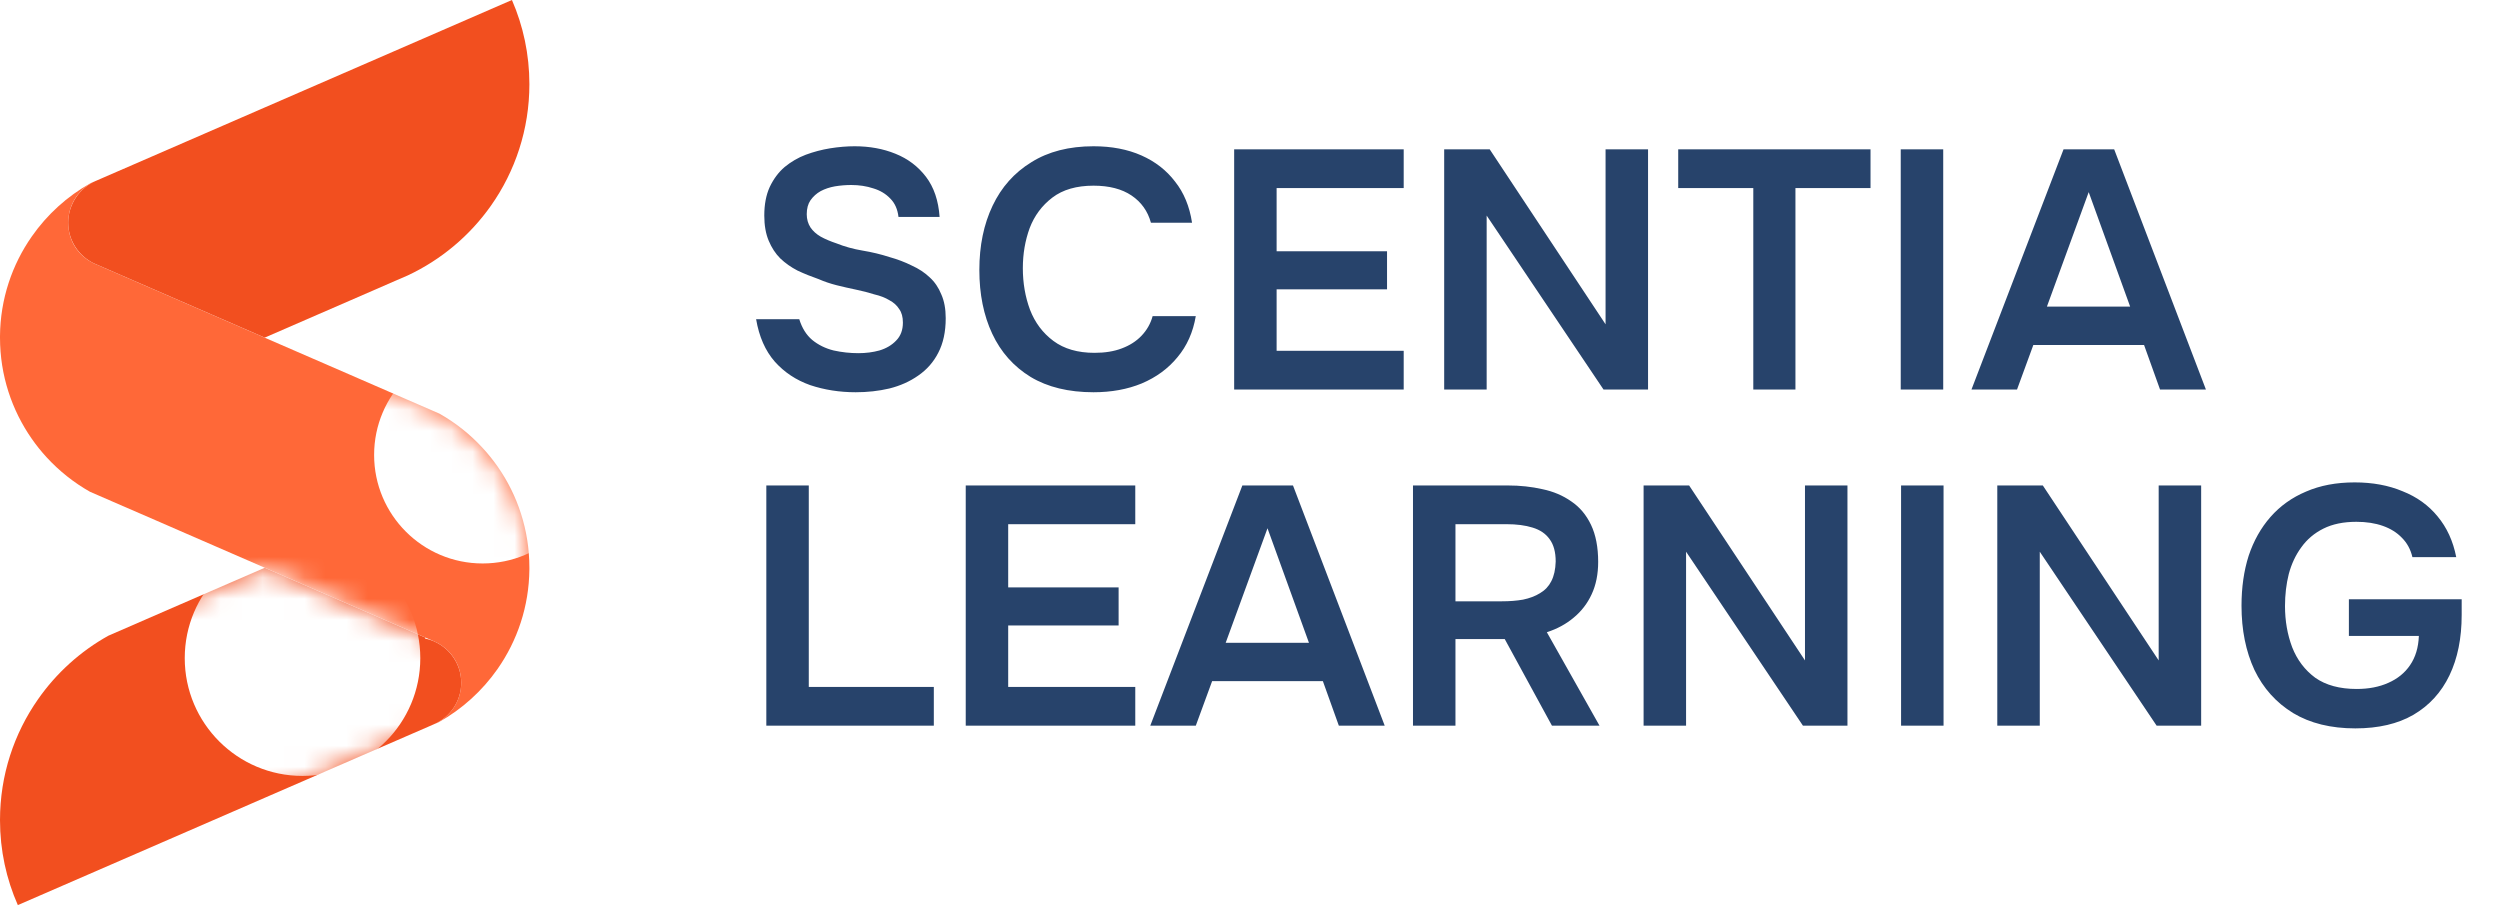
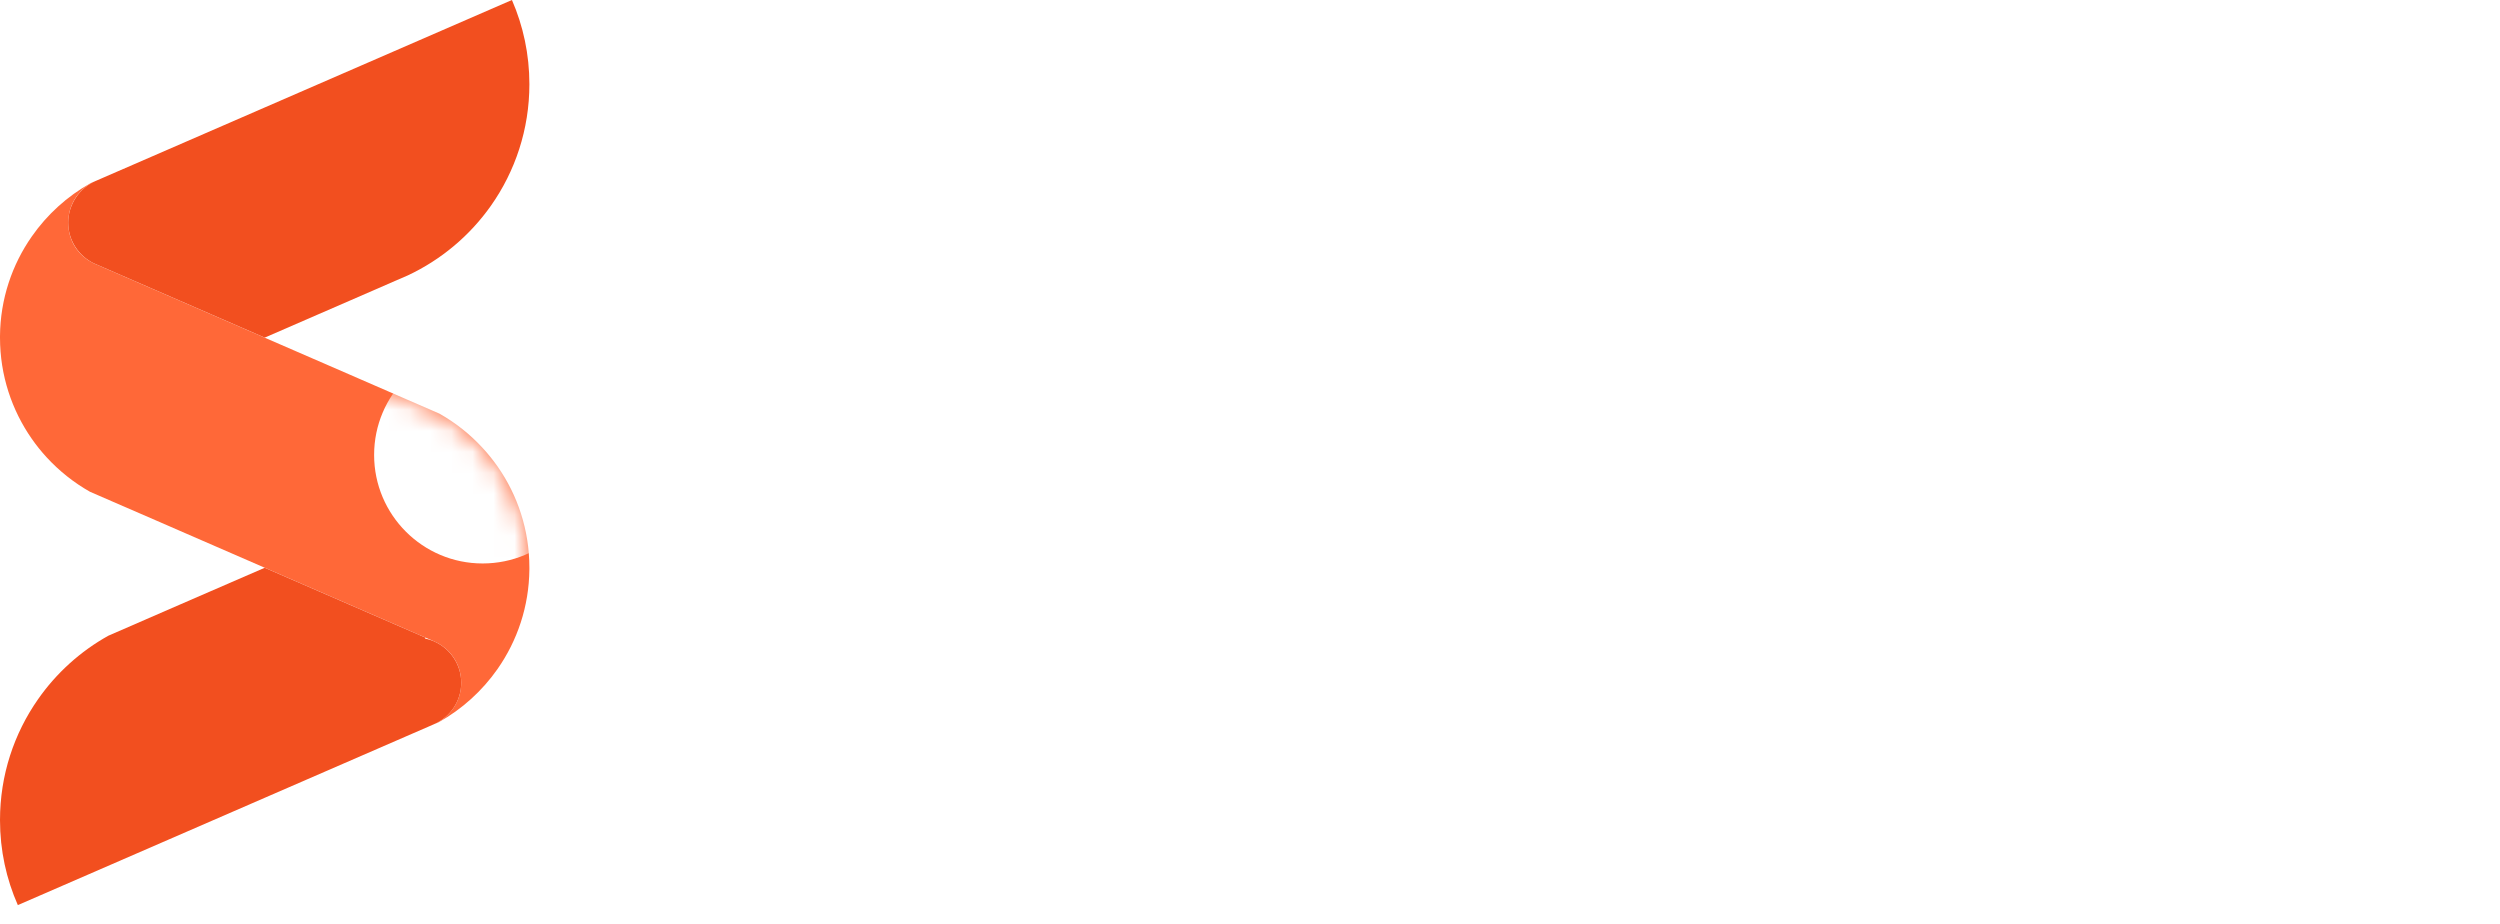
<svg xmlns="http://www.w3.org/2000/svg" width="119" height="44" viewBox="0 0 119 44" fill="none">
  <path d="M25.199 27.023V27.101C25.183 28.864 24.625 30.497 23.684 31.843C22.956 32.882 22.002 33.751 20.89 34.373L20.639 34.481C21.411 34.155 21.954 33.39 21.954 32.5C21.954 31.61 21.428 30.869 20.677 30.535C20.661 30.526 20.644 30.519 20.628 30.512L20.248 30.348L12.599 27.023L8.545 25.26L8.007 25.025L5.866 24.095C5.866 24.095 5.861 24.093 5.859 24.093L4.307 23.418C4.307 23.418 4.305 23.416 4.302 23.416H4.3C4.3 23.416 4.294 23.411 4.291 23.411C4.289 23.411 4.289 23.411 4.287 23.411C4.287 23.411 4.285 23.411 4.285 23.409C3.515 22.974 2.818 22.418 2.225 21.774C1.968 21.494 1.73 21.2 1.515 20.89C0.561 19.525 0 17.863 0 16.071V15.994C0.015 14.233 0.574 12.599 1.515 11.254C2.242 10.212 3.199 9.341 4.313 8.719L4.557 8.614C3.786 8.941 3.247 9.706 3.247 10.594C3.247 11.483 3.744 12.186 4.467 12.536C4.498 12.551 4.529 12.564 4.562 12.577L4.953 12.747L12.599 16.073L16.653 17.834L17.192 18.069L19.309 18.99C19.309 18.99 19.318 18.992 19.32 18.995L20.903 19.683C20.903 19.683 20.91 19.685 20.914 19.687C21.683 20.122 22.378 20.674 22.972 21.321C23.229 21.598 23.466 21.895 23.684 22.204C24.64 23.57 25.199 25.232 25.199 27.026V27.023Z" fill="#FF6838" />
  <path d="M21.954 32.5C21.954 33.39 21.411 34.155 20.639 34.481L20.248 34.652L19.34 35.046C19.34 35.046 19.338 35.048 19.335 35.048L19.281 35.072L12.599 37.976L8.007 39.972L0.849 43.083C0.303 41.846 0 40.478 0 39.038C0 36.899 0.668 34.916 1.809 33.287C2.68 32.038 3.83 30.998 5.166 30.255C5.166 30.255 5.167 30.255 5.169 30.255L6.949 29.481C6.949 29.481 6.954 29.479 6.956 29.477L8.543 28.787L10.047 28.134L12.599 27.026L20.248 30.35C20.241 30.363 20.235 30.378 20.228 30.392C20.367 30.42 20.501 30.462 20.628 30.515C20.644 30.521 20.661 30.528 20.677 30.537C21.428 30.871 21.954 31.625 21.954 32.502V32.5Z" fill="#F24F1F" />
  <path d="M25.199 4.008C25.199 6.162 24.52 8.161 23.366 9.796C22.361 11.219 20.998 12.366 19.406 13.112L18.854 13.351C18.854 13.351 18.841 13.356 18.837 13.358L16.656 14.308L15.152 14.961L12.6 16.071L4.953 12.745L4.562 12.575C4.529 12.562 4.498 12.549 4.467 12.534C3.744 12.184 3.247 11.447 3.247 10.592C3.247 9.737 3.786 8.939 4.558 8.611C4.56 8.609 4.562 8.609 4.564 8.609L4.953 8.44L5.863 8.044C5.888 8.035 5.914 8.029 5.938 8.02C5.938 8.018 5.936 8.016 5.936 8.013L12.6 5.116L17.192 3.12L24.368 0C24.902 1.227 25.199 2.583 25.199 4.008Z" fill="#F24F1F" />
  <mask id="mask0_23_25" style="mask-type:alpha" maskUnits="userSpaceOnUse" x="0" y="8" width="26" height="27">
    <path d="M25.199 27.023V27.101C25.183 28.864 24.625 30.497 23.684 31.843C22.956 32.882 22.002 33.751 20.89 34.373L20.639 34.481C21.411 34.155 21.954 33.39 21.954 32.5C21.954 31.61 21.428 30.869 20.677 30.535C20.661 30.526 20.644 30.519 20.628 30.512L20.248 30.348L12.599 27.023L8.545 25.26L8.007 25.025L5.866 24.095C5.866 24.095 5.861 24.093 5.859 24.093L4.307 23.418C4.307 23.418 4.305 23.416 4.302 23.416H4.3C4.3 23.416 4.294 23.411 4.291 23.411C4.289 23.411 4.289 23.411 4.287 23.411C4.287 23.411 4.285 23.411 4.285 23.409C3.515 22.974 2.818 22.418 2.225 21.774C1.968 21.494 1.73 21.2 1.515 20.89C0.561 19.525 0 17.863 0 16.071V15.994C0.015 14.233 0.574 12.599 1.515 11.254C2.242 10.212 3.199 9.341 4.313 8.719L4.557 8.614C3.786 8.941 3.247 9.706 3.247 10.594C3.247 11.483 3.744 12.186 4.467 12.536C4.498 12.551 4.529 12.564 4.562 12.577L4.953 12.747L12.599 16.073L16.653 17.834L17.192 18.069L19.309 18.99C19.309 18.99 19.318 18.992 19.32 18.995L20.903 19.683C20.903 19.683 20.91 19.685 20.914 19.687C21.683 20.122 22.378 20.674 22.972 21.321C23.229 21.598 23.466 21.895 23.684 22.204C24.64 23.57 25.199 25.232 25.199 27.026V27.023Z" fill="#FD5D2B" />
  </mask>
  <g mask="url(#mask0_23_25)">
    <g style="mix-blend-mode:hard-light" filter="url(#filter0_f_23_25)">
      <circle cx="22.974" cy="21.655" r="5.166" fill="white" />
    </g>
  </g>
  <mask id="mask1_23_25" style="mask-type:alpha" maskUnits="userSpaceOnUse" x="0" y="27" width="22" height="17">
-     <path d="M21.954 32.5C21.954 33.39 21.411 34.155 20.639 34.481L20.248 34.652L19.34 35.046C19.34 35.046 19.338 35.048 19.335 35.048L19.281 35.072L12.599 37.976L8.007 39.972L0.849 43.083C0.303 41.846 0 40.478 0 39.038C0 36.899 0.668 34.916 1.809 33.287C2.68 32.038 3.83 30.998 5.166 30.255C5.166 30.255 5.167 30.255 5.169 30.255L6.949 29.481C6.949 29.481 6.954 29.479 6.956 29.477L8.543 28.787L10.047 28.134L12.599 27.026L20.248 30.35C20.241 30.363 20.235 30.378 20.228 30.392C20.367 30.42 20.501 30.462 20.628 30.515C20.644 30.521 20.661 30.528 20.677 30.537C21.428 30.871 21.954 31.625 21.954 32.502V32.5Z" fill="#FF5321" />
-   </mask>
+     </mask>
  <g mask="url(#mask1_23_25)">
    <g style="mix-blend-mode:overlay" filter="url(#filter1_f_23_25)">
-       <circle cx="14.4" cy="31.328" r="5.606" fill="white" />
-     </g>
+       </g>
  </g>
-   <path d="M40.73 18.671C39.965 18.671 39.242 18.558 38.563 18.331C37.894 18.094 37.334 17.722 36.881 17.215C36.428 16.698 36.132 16.024 35.991 15.194H38.045C38.175 15.614 38.38 15.943 38.66 16.18C38.951 16.418 39.291 16.585 39.679 16.682C40.067 16.768 40.461 16.811 40.859 16.811C41.215 16.811 41.55 16.768 41.862 16.682C42.186 16.585 42.45 16.428 42.655 16.213C42.87 15.997 42.978 15.711 42.978 15.356C42.978 15.086 42.919 14.87 42.8 14.709C42.692 14.536 42.536 14.396 42.331 14.288C42.137 14.17 41.9 14.078 41.62 14.013C41.35 13.927 41.059 13.852 40.746 13.787C40.434 13.722 40.126 13.652 39.824 13.577C39.523 13.501 39.237 13.404 38.967 13.286C38.622 13.167 38.288 13.032 37.965 12.881C37.652 12.72 37.377 12.525 37.14 12.299C36.913 12.073 36.73 11.792 36.59 11.458C36.45 11.124 36.38 10.725 36.38 10.261C36.38 9.733 36.466 9.28 36.638 8.903C36.822 8.515 37.059 8.197 37.35 7.949C37.652 7.701 37.986 7.506 38.353 7.366C38.73 7.226 39.118 7.124 39.517 7.059C39.927 6.994 40.315 6.962 40.681 6.962C41.393 6.962 42.04 7.081 42.622 7.318C43.215 7.555 43.7 7.922 44.078 8.418C44.455 8.914 44.671 9.55 44.725 10.326H42.768C42.725 9.959 42.595 9.668 42.38 9.453C42.164 9.226 41.895 9.064 41.571 8.967C41.248 8.86 40.897 8.806 40.52 8.806C40.261 8.806 40.002 8.827 39.743 8.87C39.495 8.914 39.269 8.989 39.064 9.097C38.87 9.205 38.709 9.35 38.579 9.533C38.461 9.706 38.401 9.927 38.401 10.197C38.401 10.434 38.461 10.644 38.579 10.827C38.698 11 38.859 11.145 39.064 11.264C39.28 11.383 39.533 11.49 39.824 11.587C40.202 11.738 40.611 11.852 41.053 11.927C41.506 12.002 41.932 12.105 42.331 12.234C42.719 12.342 43.075 12.477 43.398 12.639C43.733 12.79 44.019 12.978 44.256 13.205C44.493 13.42 44.676 13.69 44.806 14.013C44.946 14.326 45.016 14.703 45.016 15.145C45.016 15.792 44.897 16.342 44.66 16.795C44.434 17.237 44.115 17.598 43.706 17.879C43.307 18.159 42.849 18.364 42.331 18.493C41.824 18.612 41.291 18.671 40.73 18.671ZM52.051 18.671C50.865 18.671 49.868 18.428 49.059 17.943C48.251 17.447 47.641 16.763 47.232 15.889C46.822 15.016 46.617 14.002 46.617 12.849C46.617 11.695 46.827 10.676 47.248 9.792C47.668 8.908 48.283 8.218 49.092 7.722C49.9 7.215 50.887 6.962 52.051 6.962C52.914 6.962 53.674 7.108 54.332 7.399C54.989 7.69 55.523 8.105 55.933 8.644C56.353 9.172 56.623 9.825 56.741 10.601H54.784C54.633 10.051 54.326 9.62 53.863 9.307C53.399 8.994 52.795 8.838 52.051 8.838C51.243 8.838 50.59 9.027 50.094 9.404C49.598 9.781 49.237 10.267 49.011 10.86C48.795 11.453 48.687 12.089 48.687 12.768C48.687 13.469 48.8 14.127 49.027 14.741C49.264 15.356 49.636 15.852 50.143 16.229C50.65 16.606 51.302 16.795 52.1 16.795C52.596 16.795 53.027 16.725 53.394 16.585C53.771 16.445 54.084 16.245 54.332 15.986C54.59 15.717 54.768 15.404 54.865 15.048H56.919C56.79 15.814 56.499 16.466 56.046 17.005C55.604 17.544 55.038 17.959 54.348 18.251C53.669 18.531 52.903 18.671 52.051 18.671ZM58.746 18.542V7.108H66.816V8.951H60.767V11.959H66.023V13.771H60.767V16.698H66.816V18.542H58.746ZM68.743 18.542V7.108H70.91L76.425 15.437V7.108H78.447V18.542H76.328L70.765 10.261V18.542H68.743ZM83.457 18.542V8.951H79.883V7.108H89.037V8.951H85.463V18.542H83.457ZM90.475 18.542V7.108H92.497V18.542H90.475ZM93.842 18.542L98.225 7.108H100.635L105.002 18.542H102.818L102.058 16.423H96.786L96.01 18.542H93.842ZM97.433 14.595H101.395L99.422 9.145L97.433 14.595ZM36.477 34.542V23.108H38.498V32.698H44.45V34.542H36.477ZM45.969 34.542V23.108H54.039V24.951H47.99V27.959H53.246V29.771H47.99V32.698H54.039V34.542H45.969ZM54.753 34.542L59.136 23.108H61.546L65.912 34.542H63.729L62.969 32.423H57.697L56.92 34.542H54.753ZM58.343 30.596H62.306L60.333 25.145L58.343 30.596ZM67.258 34.542V23.108H71.771C72.353 23.108 72.903 23.167 73.42 23.285C73.938 23.393 74.396 23.587 74.795 23.868C75.194 24.137 75.507 24.509 75.733 24.984C75.959 25.458 76.073 26.046 76.073 26.746C76.073 27.329 75.97 27.841 75.765 28.283C75.561 28.725 75.275 29.097 74.908 29.399C74.552 29.701 74.126 29.933 73.63 30.094L76.137 34.542H73.873L71.625 30.418H69.28V34.542H67.258ZM69.28 28.622H71.496C71.862 28.622 72.197 28.596 72.499 28.542C72.811 28.477 73.081 28.375 73.307 28.234C73.544 28.094 73.722 27.905 73.841 27.668C73.97 27.42 74.04 27.108 74.051 26.73C74.051 26.277 73.954 25.922 73.76 25.663C73.577 25.404 73.307 25.221 72.951 25.113C72.606 25.005 72.191 24.951 71.706 24.951H69.28V28.622ZM78.235 34.542V23.108H80.402L85.917 31.436V23.108H87.939V34.542H85.82L80.257 26.261V34.542H78.235ZM90.491 34.542V23.108H92.513V34.542H90.491ZM95.071 34.542V23.108H97.238L102.753 31.436V23.108H104.775V34.542H102.656L97.093 26.261V34.542H95.071ZM112.114 34.671C110.95 34.671 109.963 34.428 109.155 33.943C108.346 33.447 107.731 32.763 107.311 31.889C106.901 31.005 106.696 29.986 106.696 28.833C106.696 27.959 106.81 27.167 107.036 26.455C107.273 25.744 107.618 25.129 108.071 24.612C108.535 24.083 109.101 23.679 109.769 23.399C110.438 23.108 111.208 22.962 112.082 22.962C112.934 22.962 113.694 23.102 114.362 23.383C115.041 23.652 115.597 24.051 116.028 24.579C116.47 25.108 116.767 25.755 116.917 26.52H114.831C114.745 26.153 114.578 25.846 114.33 25.598C114.093 25.35 113.791 25.162 113.424 25.032C113.058 24.903 112.637 24.838 112.163 24.838C111.548 24.838 111.025 24.946 110.594 25.162C110.163 25.377 109.812 25.674 109.543 26.051C109.273 26.418 109.074 26.843 108.944 27.329C108.826 27.803 108.766 28.31 108.766 28.849C108.766 29.55 108.88 30.202 109.106 30.806C109.343 31.41 109.71 31.895 110.206 32.261C110.713 32.617 111.37 32.795 112.179 32.795C112.75 32.795 113.252 32.698 113.683 32.504C114.125 32.31 114.47 32.029 114.718 31.663C114.977 31.286 115.117 30.822 115.138 30.272H111.807V28.525H117.176V29.269C117.176 30.38 116.982 31.34 116.594 32.148C116.206 32.957 115.634 33.582 114.88 34.024C114.136 34.455 113.214 34.671 112.114 34.671Z" fill="#27436B" />
  <defs>
    <filter id="filter0_f_23_25" x="-10.943" y="-12.262" width="67.834" height="67.834" filterUnits="userSpaceOnUse" color-interpolation-filters="sRGB">
      <feFlood flood-opacity="0" result="BackgroundImageFix" />
      <feBlend mode="normal" in="SourceGraphic" in2="BackgroundImageFix" result="shape" />
      <feGaussianBlur stdDeviation="14.375" result="effect1_foregroundBlur_23_25" />
    </filter>
    <filter id="filter1_f_23_25" x="-22.403" y="-5.475" width="73.607" height="73.607" filterUnits="userSpaceOnUse" color-interpolation-filters="sRGB">
      <feFlood flood-opacity="0" result="BackgroundImageFix" />
      <feBlend mode="normal" in="SourceGraphic" in2="BackgroundImageFix" result="shape" />
      <feGaussianBlur stdDeviation="15.599" result="effect1_foregroundBlur_23_25" />
    </filter>
  </defs>
</svg>